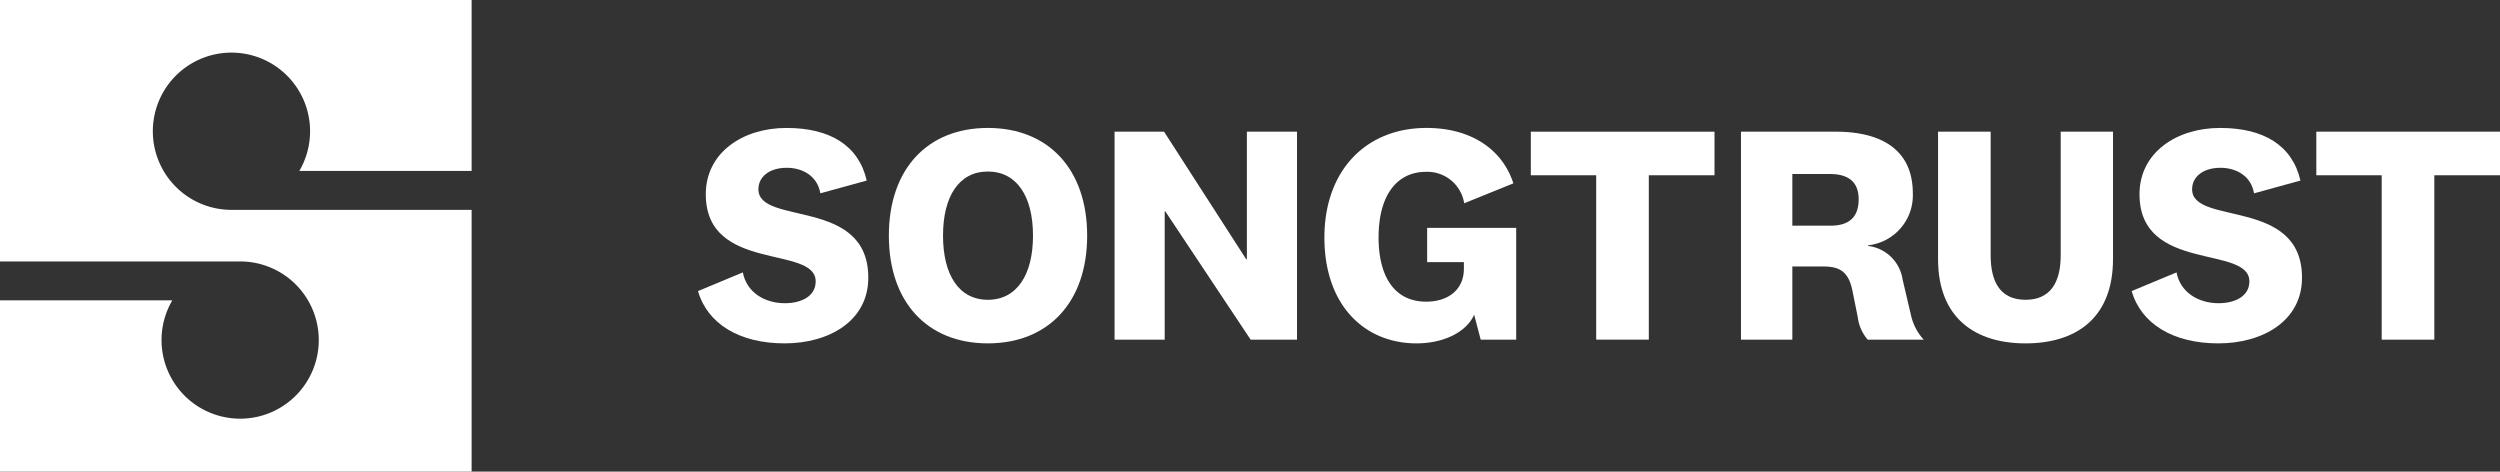
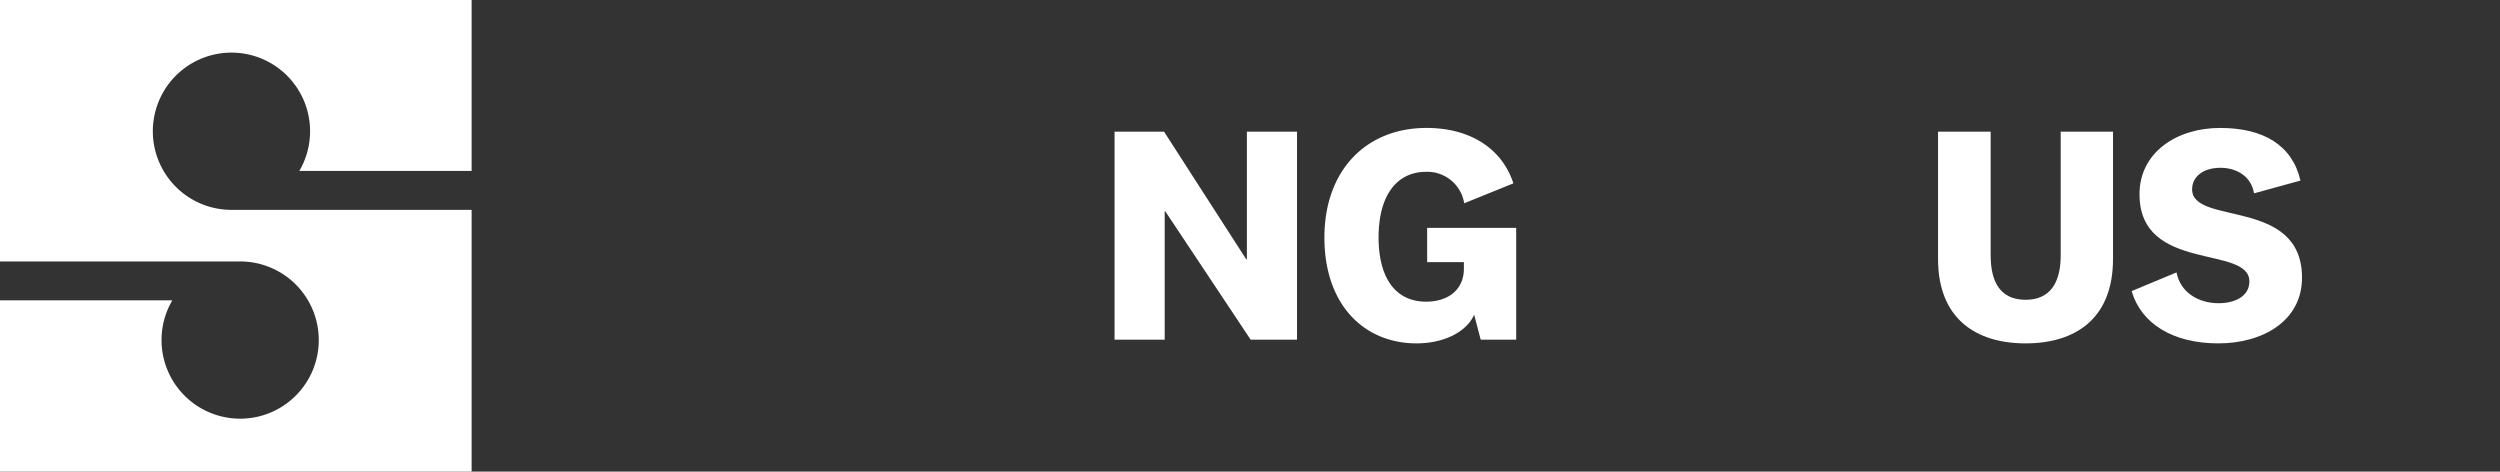
<svg xmlns="http://www.w3.org/2000/svg" width="323.302" height="60.99" viewBox="0 0 323.302 60.99">
  <rect x="0" y="0" width="323.302" height="60.99" fill="#333333" stroke="none" />
  <defs>
    <style>
      .cls-1 {
        fill: #fff;
      }
    </style>
  </defs>
  <g id="Layer_2" data-name="Layer 2">
    <g id="Top_Navigation" data-name="Top Navigation">
      <g>
        <path class="cls-1" d="M29.935,27.14a10.168,10.168,0,1,1,8.773-5.032H60.99V0H0V33.81H31.055a10.167,10.167,0,1,1-8.773,5.032H0V60.99H60.99V27.14Z" />
        <g>
-           <path class="cls-1" d="M90.267,37.642,96.064,35.226c.483,2.577,2.818,3.986,5.435,3.986,2.174,0,3.986-.926,3.986-2.818,0-4.751-14.212-1.087-14.212-11.273,0-5.395,4.791-8.575,10.427-8.575s9.34,2.254,10.387,6.804L106.089,25c-.362-2.174-2.214-3.301-4.348-3.301-2.254,0-3.664,1.167-3.664,2.778,0,4.75,14.212,1.006,14.212,11.434,0,5.596-5.073,8.495-10.83,8.495C95.621,44.405,91.475,41.869,90.267,37.642Z" />
-           <path class="cls-1" d="M140.593,30.475c0,8.616-5.033,13.93-12.843,13.93-7.811,0-12.803-5.314-12.803-13.93,0-8.616,4.992-13.93,12.803-13.93C135.56,16.545,140.593,21.86,140.593,30.475Zm-18.64,0c0,5.073,2.053,8.294,5.798,8.294,3.744,0,5.837-3.221,5.837-8.294,0-5.073-2.094-8.293-5.837-8.293C124.006,22.182,121.952,25.403,121.952,30.475Z" />
          <path class="cls-1" d="M161.248,17.029h6.482V43.922h-5.999l-11.031-16.587h-.081V43.922h-6.482V17.029h6.401l10.629,16.507h.081Z" />
          <path class="cls-1" d="M196.074,29.469V43.922h-4.589l-.846-3.221c-1.047,2.335-4.066,3.704-7.448,3.704-6.724,0-11.917-4.912-11.917-13.689,0-8.696,5.395-14.171,13.206-14.171,5.677,0,9.783,2.697,11.232,7.166l-6.361,2.577a4.823,4.823,0,0,0-4.952-4.066c-3.624,0-6.12,2.859-6.12,8.495,0,4.872,1.933,8.294,6.16,8.294,2.778,0,4.872-1.49,4.872-4.268v-.846h-4.751V29.469Z" />
-           <path class="cls-1" d="M206.422,43.922V22.665h-8.455V17.029h23.753V22.665H213.226V43.922Z" />
-           <path class="cls-1" d="M241.53,43.922a5.495,5.495,0,0,1-1.288-2.939l-.725-3.583c-.523-2.295-1.65-2.939-3.744-2.939h-3.986v9.461h-6.643V17.029h12.239c6.2,0,9.984,2.537,9.984,7.972a6.501,6.501,0,0,1-5.797,6.724v.08a5.117,5.117,0,0,1,4.469,4.308l1.087,4.63a6.894,6.894,0,0,0,1.651,3.181Zm-4.871-21.418h-4.872v6.683h4.912c2.416,0,3.664-1.087,3.664-3.422C240.363,23.671,239.195,22.504,236.659,22.504Z" />
          <path class="cls-1" d="M266.492,33.012V17.029h6.764V33.495c0,7.69-4.832,10.911-11.313,10.911-6.441,0-11.313-3.221-11.313-10.911V17.029h6.804V33.012c0,3.503,1.288,5.757,4.509,5.757C265.164,38.769,266.492,36.515,266.492,33.012Z" />
          <path class="cls-1" d="M275.673,37.642l5.798-2.416c.483,2.577,2.818,3.986,5.435,3.986,2.174,0,3.986-.926,3.986-2.818,0-4.751-14.211-1.087-14.211-11.273,0-5.395,4.791-8.575,10.427-8.575s9.34,2.254,10.387,6.804l-5.999,1.651c-.362-2.174-2.214-3.301-4.348-3.301-2.254,0-3.664,1.167-3.664,2.778,0,4.75,14.212,1.006,14.212,11.434,0,5.596-5.073,8.495-10.83,8.495C281.028,44.405,276.881,41.869,275.673,37.642Z" />
-           <path class="cls-1" d="M308.003,43.922V22.665h-8.454V17.029h23.753V22.665h-8.495V43.922Z" />
        </g>
      </g>
    </g>
  </g>
</svg>